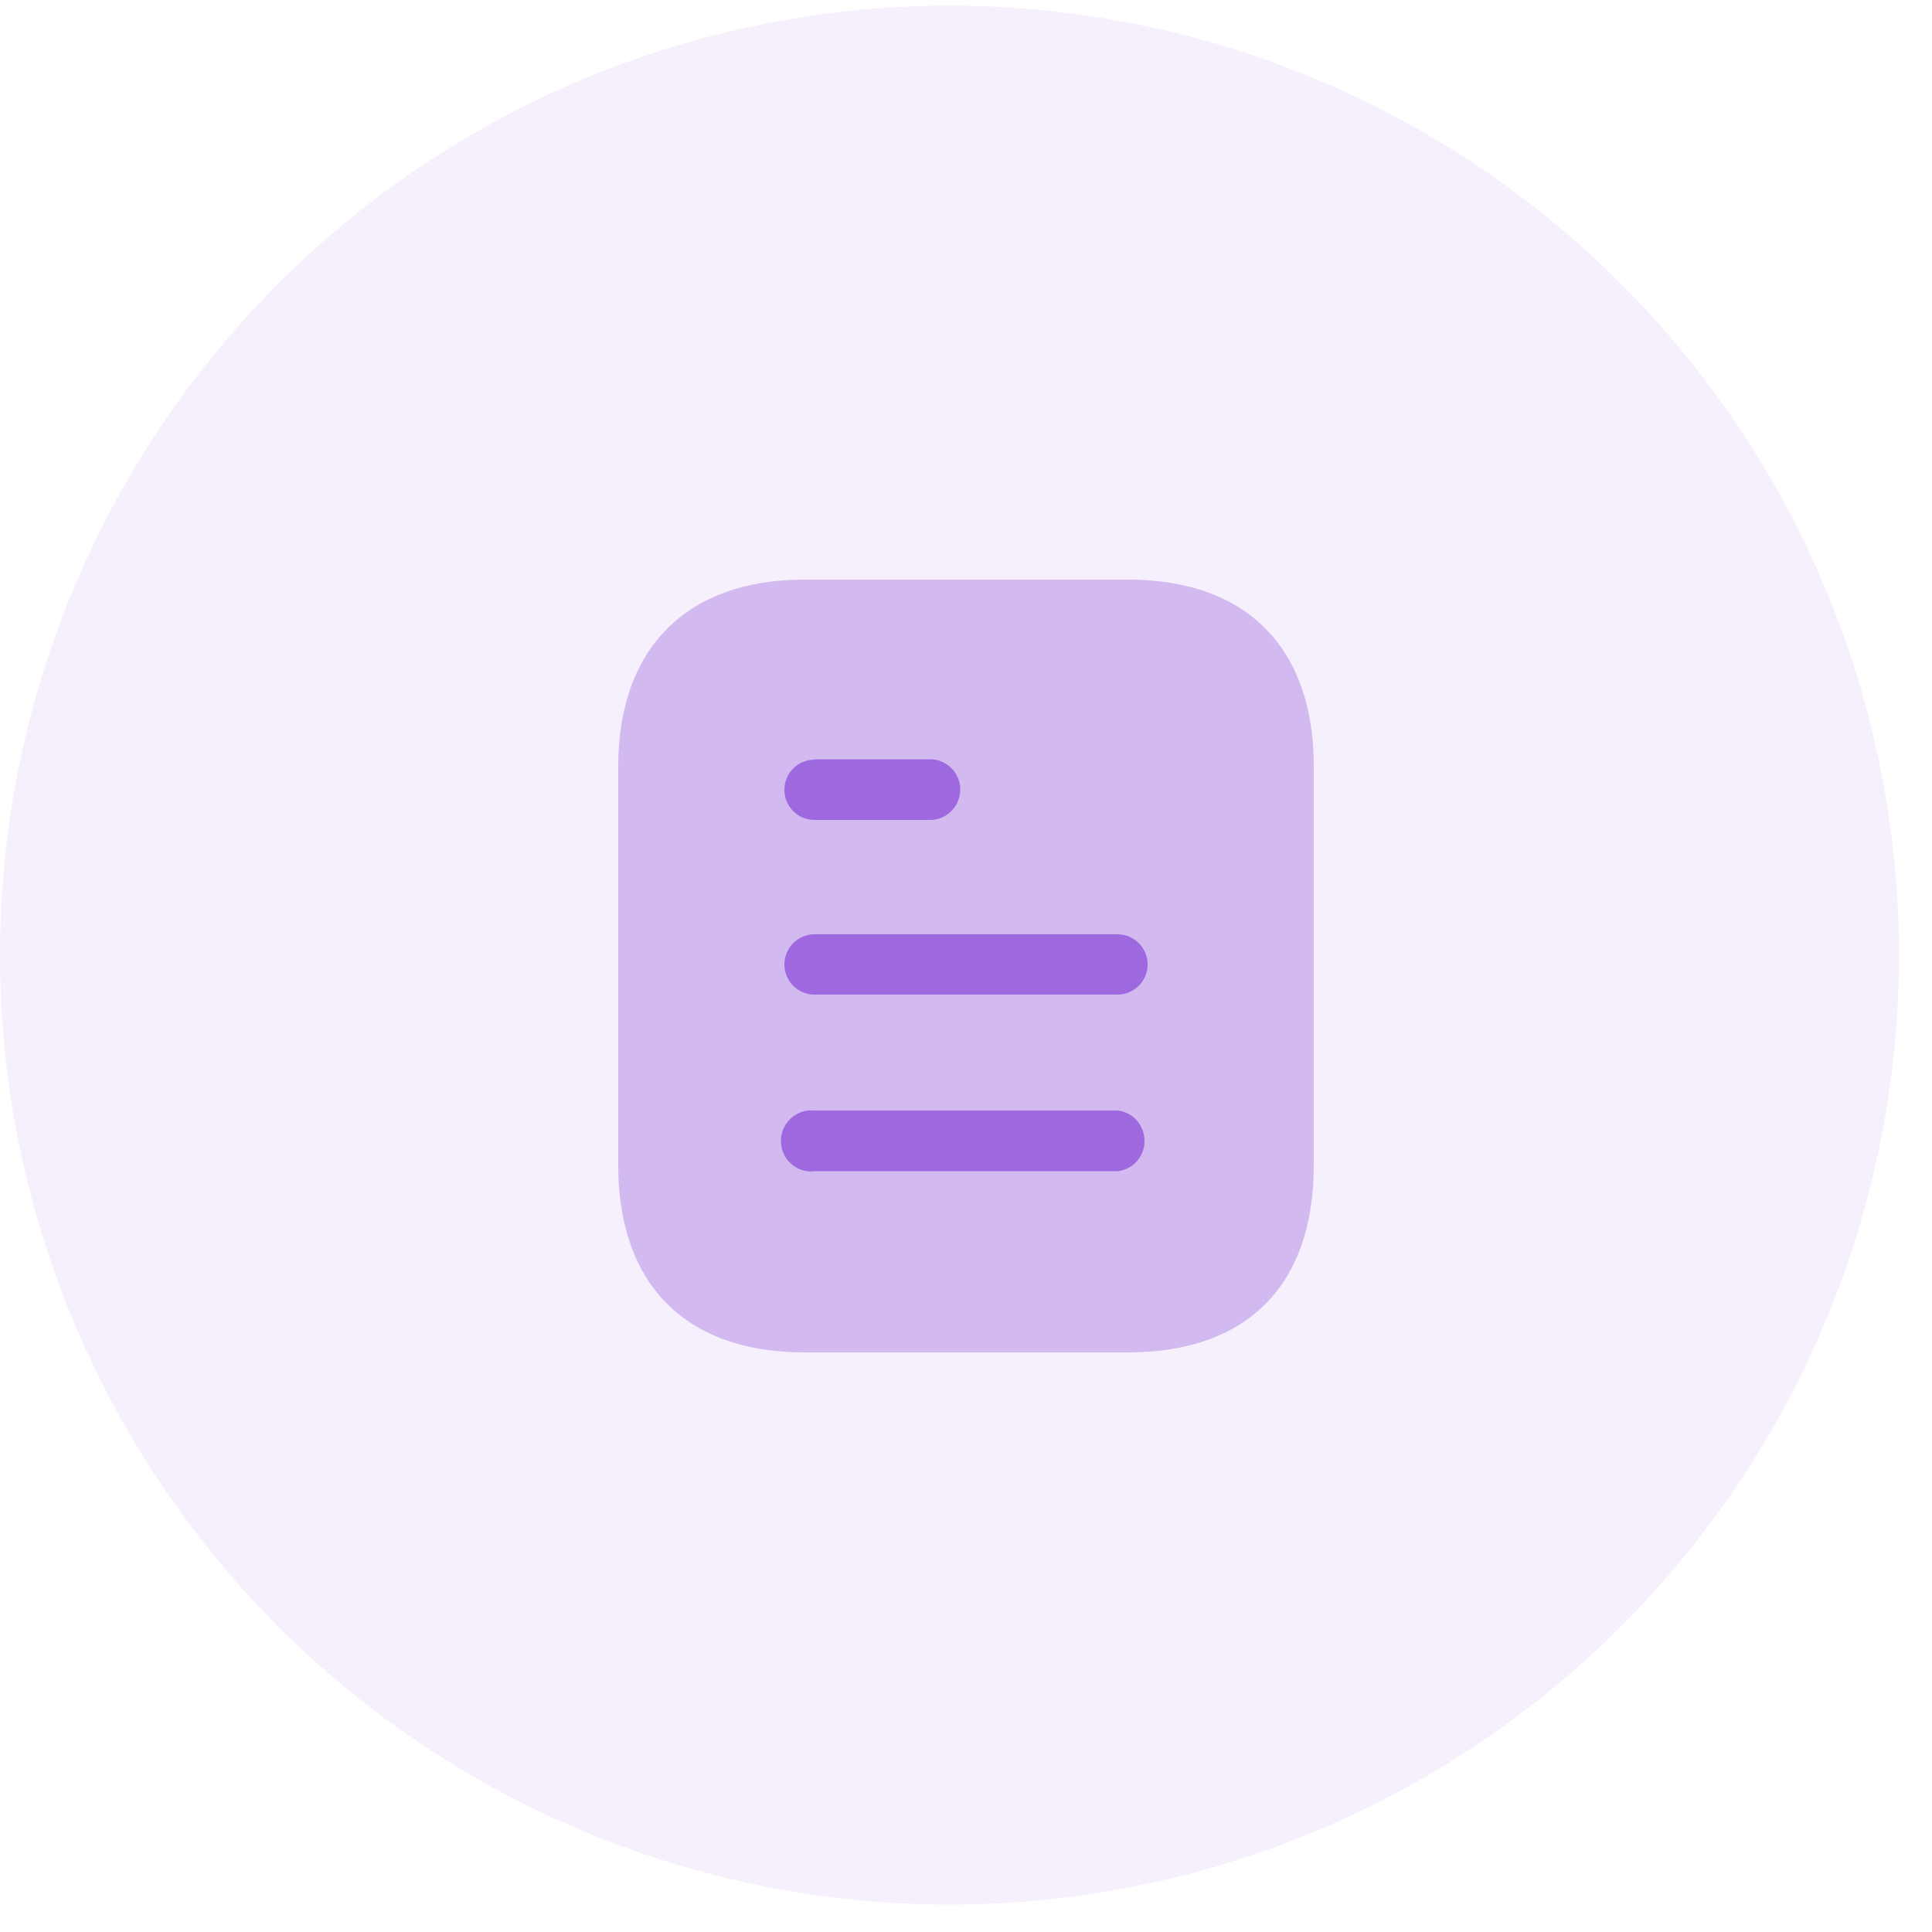
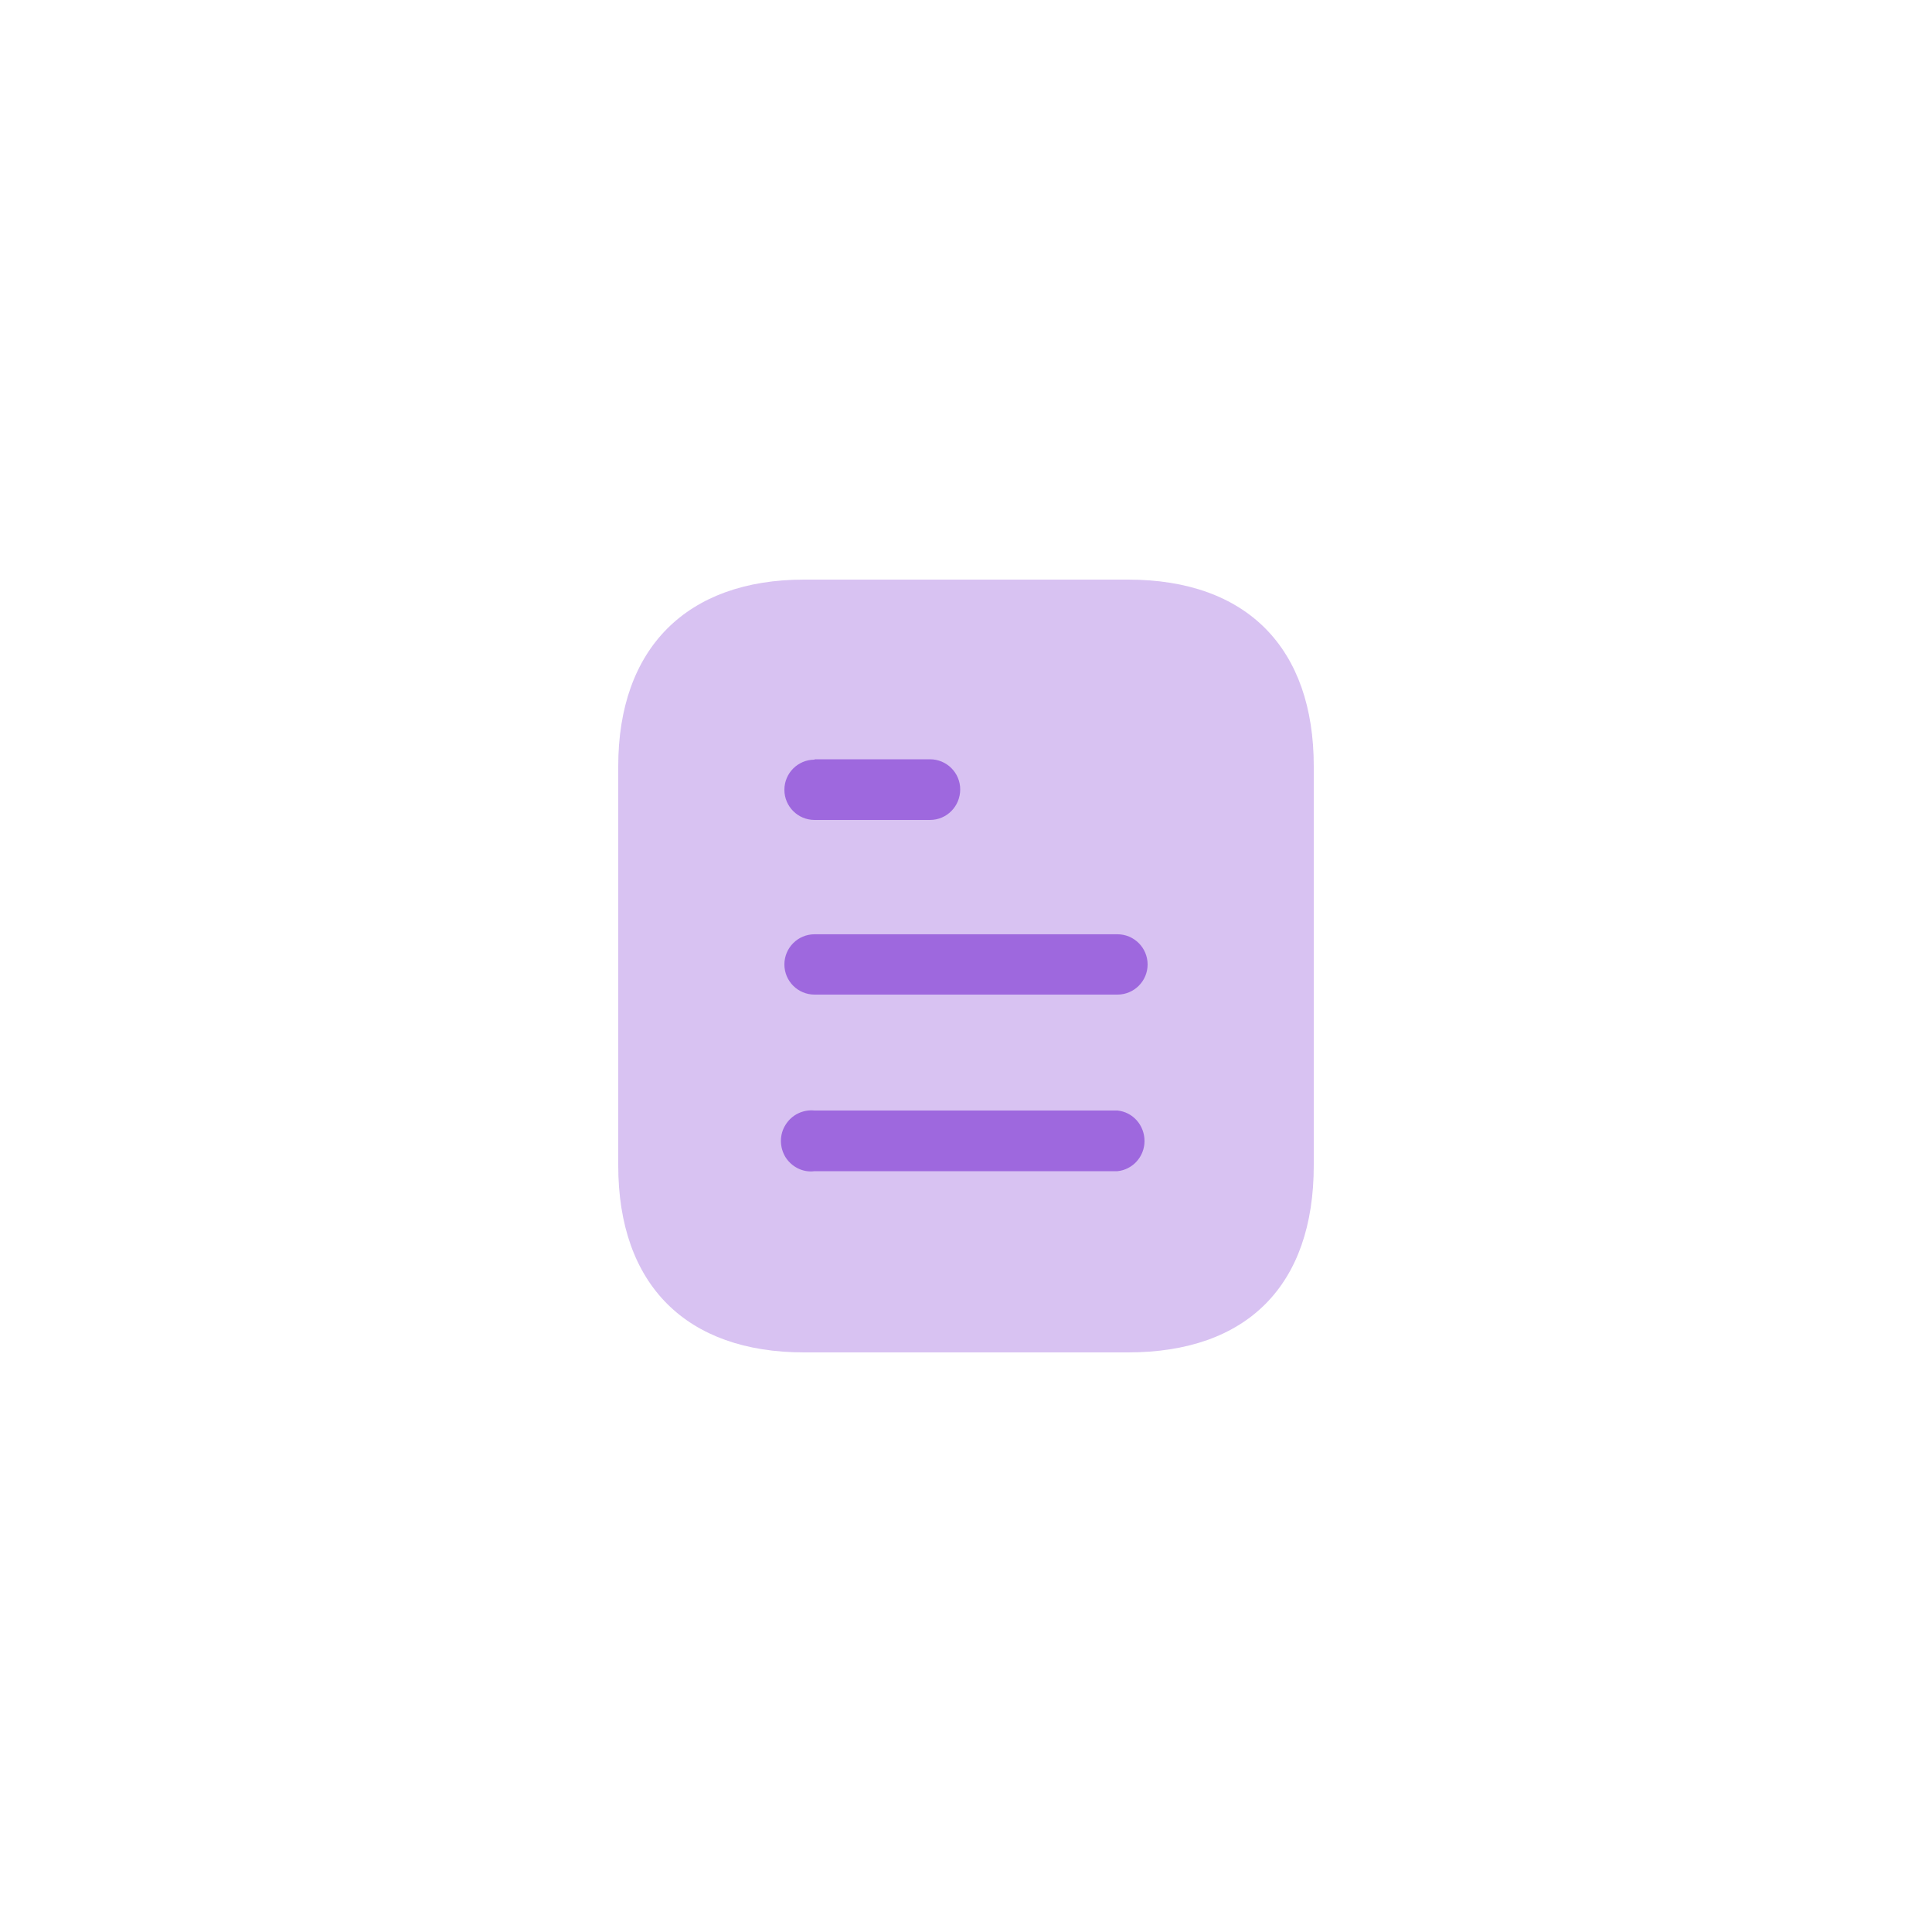
<svg xmlns="http://www.w3.org/2000/svg" width="50" height="50" viewBox="0 0 50 50" fill="none">
-   <circle cx="24.573" cy="24.718" r="24.573" fill="#9E68DE" fill-opacity="0.1" />
  <path opacity="0.4" d="M29.191 15H20.81C17.77 15 16 16.78 16 19.83V30.16C16 33.26 17.77 35 20.81 35H29.191C32.28 35 34 33.26 34 30.16V19.83C34 16.78 32.28 15 29.191 15Z" fill="#9E68DE" />
  <path fill-rule="evenodd" clip-rule="evenodd" d="M21.08 19.65V19.66C20.649 19.66 20.3 20.01 20.3 20.44C20.3 20.87 20.649 21.22 21.08 21.22H24.069C24.5 21.22 24.85 20.87 24.85 20.429C24.85 20 24.5 19.65 24.069 19.65H21.08ZM28.92 25.74H21.08C20.649 25.74 20.3 25.39 20.3 24.96C20.3 24.53 20.649 24.179 21.08 24.179H28.92C29.35 24.179 29.7 24.53 29.7 24.96C29.7 25.39 29.35 25.74 28.92 25.74ZM28.92 30.31H21.08C20.78 30.35 20.49 30.2 20.33 29.95C20.17 29.69 20.17 29.36 20.33 29.11C20.49 28.85 20.78 28.71 21.08 28.74H28.92C29.319 28.78 29.62 29.12 29.62 29.53C29.62 29.929 29.319 30.27 28.92 30.31Z" fill="#9E68DE" />
</svg>